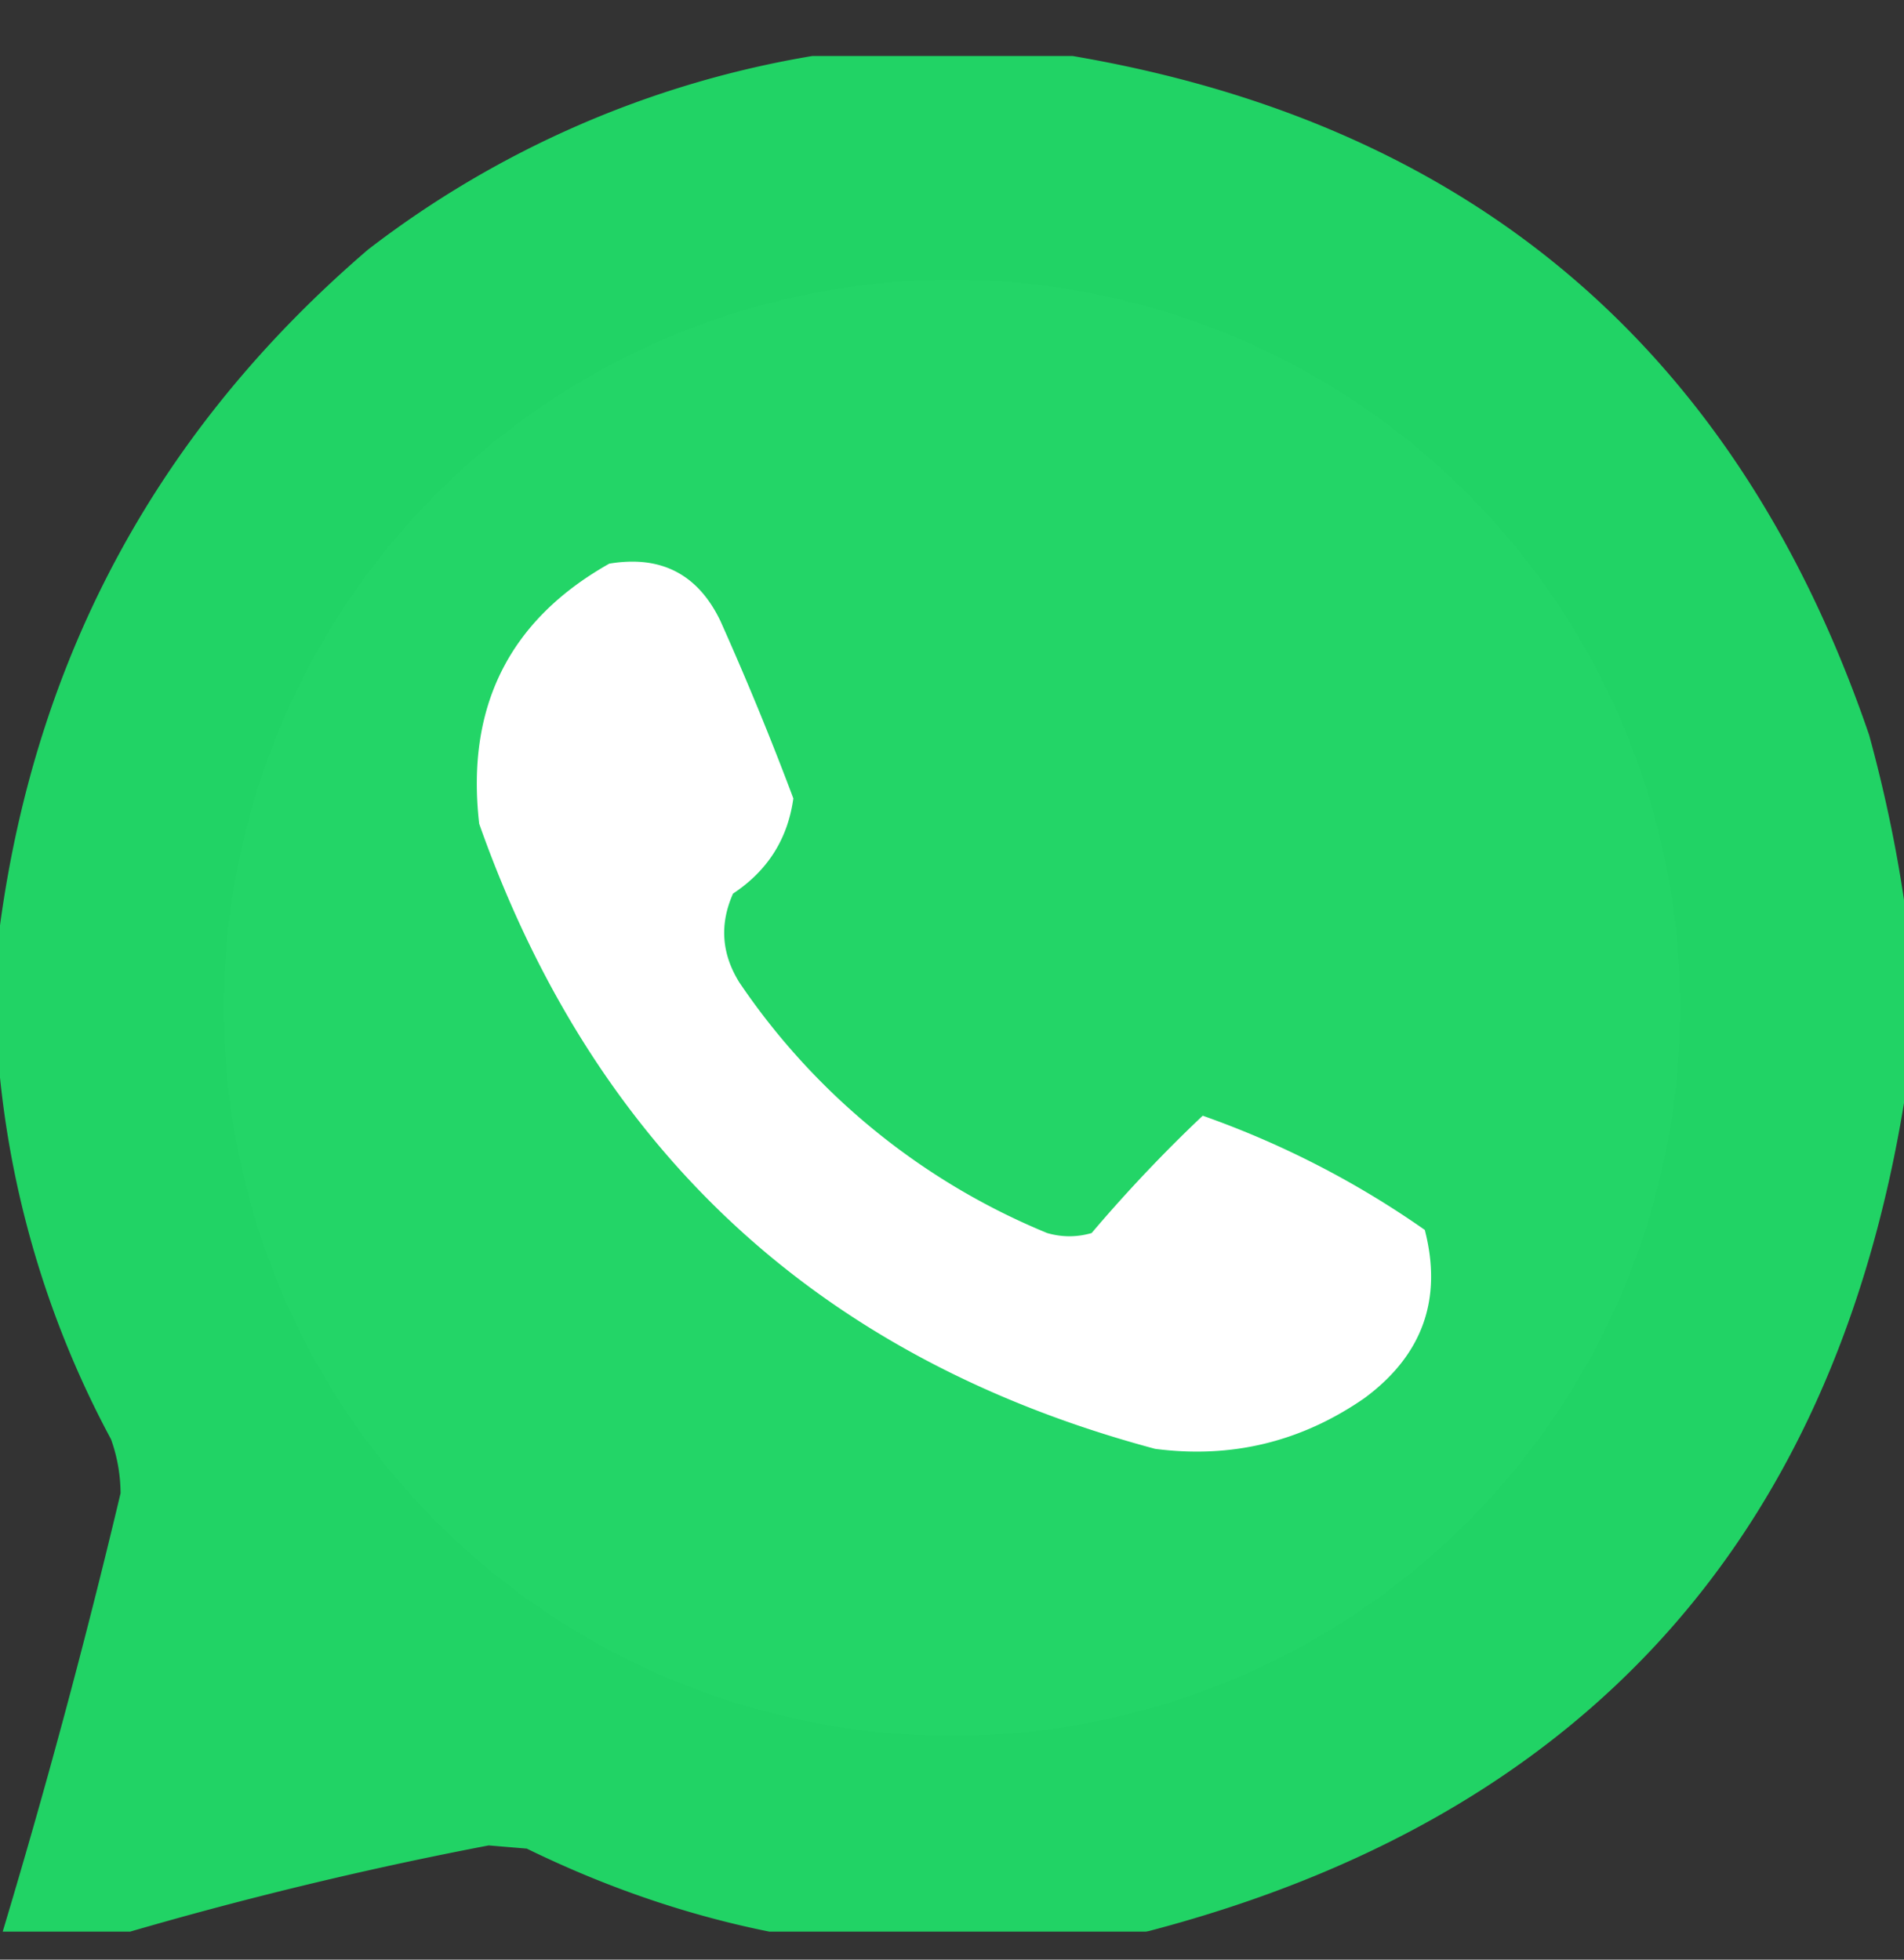
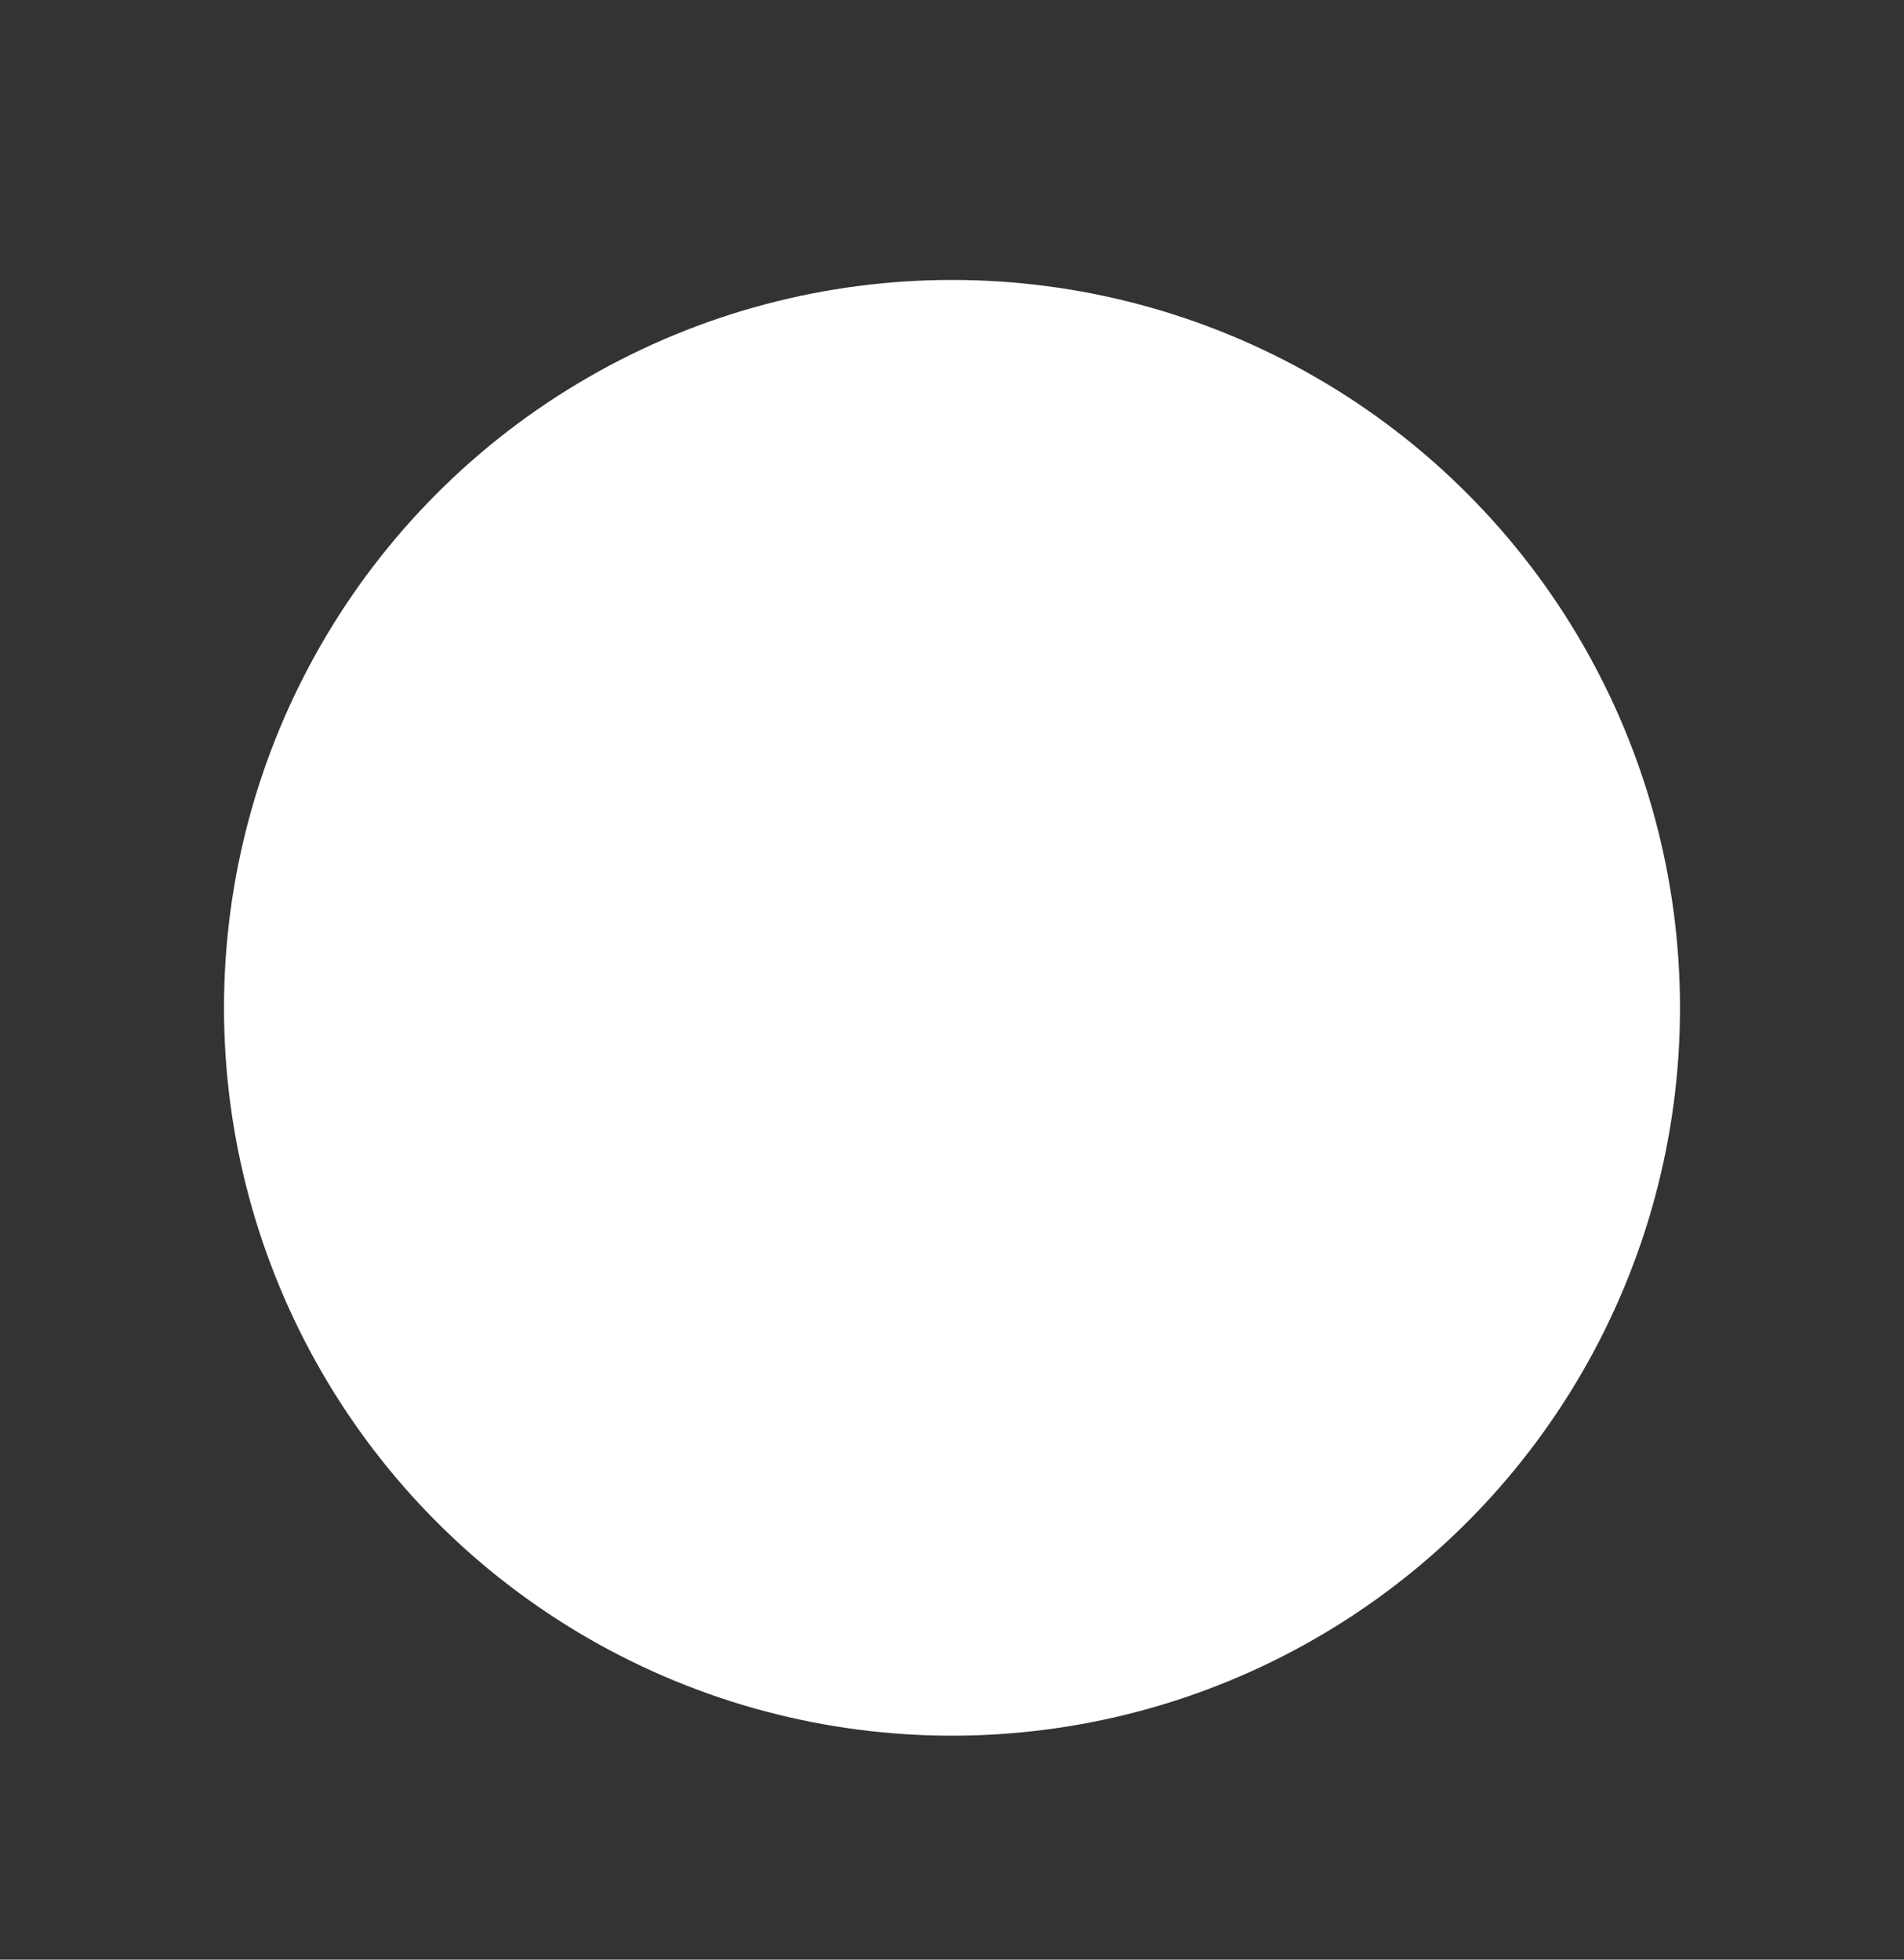
<svg xmlns="http://www.w3.org/2000/svg" width="34" height="35" fill="none">
  <rect width="100%" height="100%" fill="#333333" stroke="none" />
  <g clip-path="url(#a)">
    <circle cx="17" cy="18" r="13" fill="#fff" />
-     <path fill="#22D466" fill-rule="evenodd" d="M14.507 1h4.646q10.7 1.827 14.224 12.127.405 1.477.623 2.946V19.7q-1.931 11.76-13.487 14.79-5.79 1.124-11.106-1.473l-.68-.057A70 70 0 0 0 .68 35H0v-.34a138 138 0 0 0 2.153-7.99 2.9 2.9 0 0 0-.17-.963A17.4 17.4 0 0 1 0 19.247v-2.72q.99-7.28 6.573-12.07A17.8 17.8 0 0 1 14.507 1m-3.627 9.067q1.38-.231 1.983 1.02.705 1.575 1.304 3.173-.15 1.086-1.077 1.7-.365.82.113 1.587a12.26 12.26 0 0 0 5.497 4.476q.396.114.793 0 .942-1.11 1.984-2.096a16.4 16.4 0 0 1 3.966 2.04q.478 1.854-1.076 3.003-1.694 1.174-3.74.907-8.976-2.403-12.07-11.164-.36-3.132 2.323-4.646" clip-rule="evenodd" opacity=".992" />
  </g>
  <defs>
    <clipPath id="a">
      <path fill="#fff" d="M0 .5h34v34H0z" />
    </clipPath>
  </defs>
</svg>